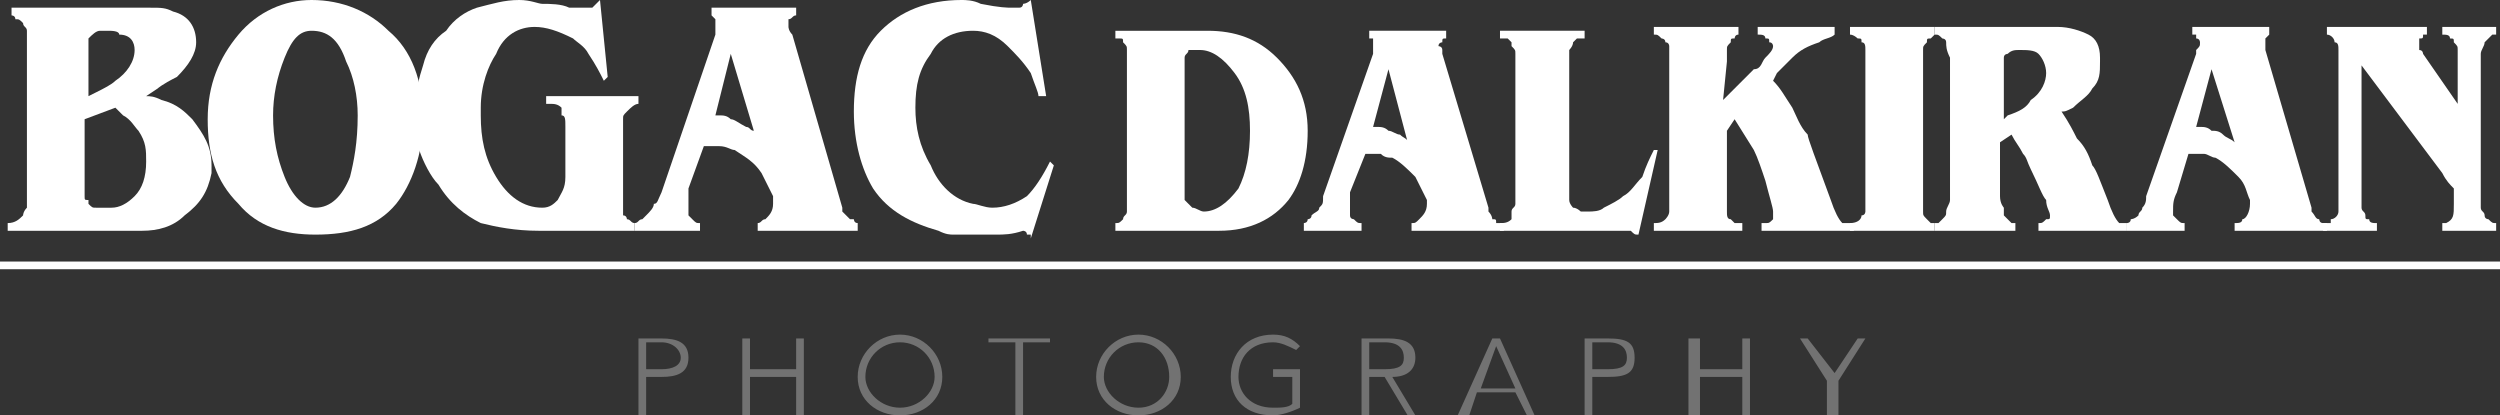
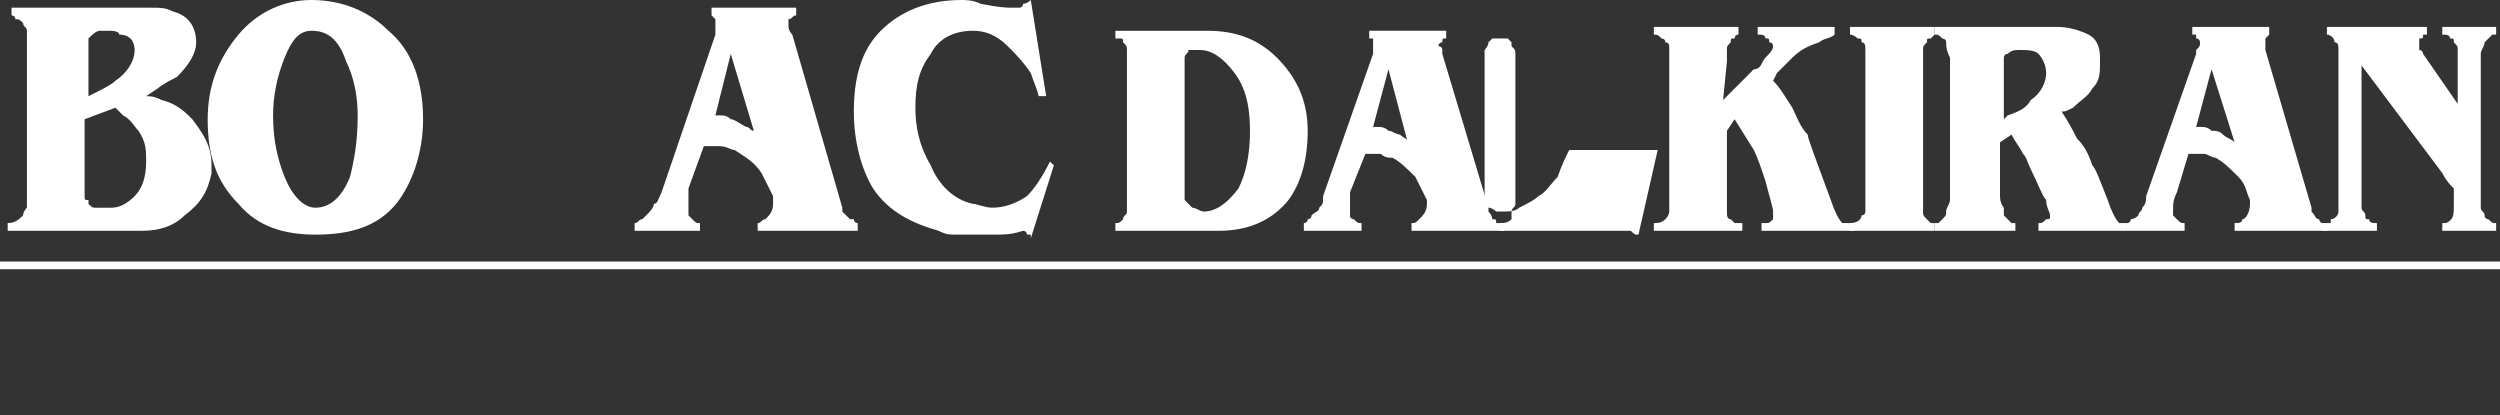
<svg xmlns="http://www.w3.org/2000/svg" xml:space="preserve" width="650px" height="108px" version="1.1" style="shape-rendering:geometricPrecision; text-rendering:geometricPrecision; image-rendering:optimizeQuality; fill-rule:evenodd; clip-rule:evenodd" viewBox="0 0 650 108">
  <rect x="0" y="0" width="650" height="108" fill="#333333" stroke="none" />
  <defs>
    <style type="text/css">
   
    .fil1 {fill:white}
    .fil2 {fill:#727272;fill-rule:nonzero}
    .fil0 {fill:white;fill-rule:nonzero}
   
  </style>
  </defs>
  <g id="Layer_x0020_1">
    <g id="_2220471794576">
      <g>
        <path class="fil0" d="M55 45c-1,5 -3,8 -7,11 -3,3 -7,4 -11,4l-35 0 0 -2c2,0 3,-1 4,-2 0,0 0,-1 1,-2 0,0 0,-1 0,-2l0 -42c0,-1 0,-1 0,-2 0,-1 -1,-1 -1,-2 -1,-1 -1,-1 -2,-1 0,-1 -1,-1 -1,-1l0 -2 36 0c3,0 4,0 6,1 4,1 6,4 6,8 0,3 -2,6 -5,9 -4,2 -5,3 -5,3l-3 2c1,0 2,0 4,1 4,1 6,3 8,5 3,4 5,7 5,12 0,0 0,0 0,1 0,0 0,0 0,0 0,1 0,1 0,1zm-20 -32c0,-2 -1,-4 -4,-4 0,-1 -2,-1 -3,-1 -1,0 -2,0 -2,0 -1,0 -2,1 -3,2 0,0 0,1 0,2l0 13 2 -1c2,-1 4,-2 5,-3 3,-2 5,-5 5,-8zm3 29c0,-3 0,-5 -2,-8 -1,-1 -2,-3 -4,-4 -1,-1 -2,-2 -2,-2l-8 3 0 19c0,1 0,1 0,1 0,1 0,1 1,1 0,1 0,1 0,1 1,1 1,1 2,1l4 0c2,0 4,-1 6,-3 2,-2 3,-5 3,-9z" />
        <path class="fil0" d="M110 31c0,9 -3,17 -7,22 -5,6 -12,8 -21,8 -8,0 -15,-2 -20,-8 -6,-6 -8,-13 -8,-22 0,-9 3,-16 8,-22 5,-6 12,-9 19,-9 8,0 15,3 20,8 6,5 9,13 9,23zm-17 -1c0,-5 -1,-10 -3,-14 -2,-6 -5,-8 -9,-8 -3,0 -5,2 -7,7 -2,5 -3,10 -3,15 0,6 1,11 3,16 2,5 5,8 8,8 4,0 7,-3 9,-8 1,-4 2,-9 2,-16z" />
-         <path class="fil0" d="M166 27c-1,0 -2,1 -3,2 -1,1 -1,1 -1,2 0,1 0,2 0,3l0 17c0,1 0,2 0,2 0,1 0,2 0,3 1,0 1,1 1,1 1,0 1,1 2,1l0 2 -25 0c-6,0 -11,-1 -15,-2 -4,-2 -8,-5 -11,-10 -2,-2 -4,-6 -5,-9 -1,-4 -1,-7 -1,-11 0,-4 1,-8 2,-11 1,-4 3,-7 6,-9 2,-3 5,-5 8,-6 4,-1 7,-2 11,-2 3,0 5,1 6,1 2,0 5,0 7,1 1,0 2,0 3,0 2,0 3,0 3,0 1,-1 1,-1 2,-2l2 20 -1 1c-1,-2 -2,-4 -4,-7 -1,-2 -3,-3 -4,-4 -4,-2 -7,-3 -10,-3 -4,0 -8,2 -10,7 -2,3 -4,8 -4,14 0,0 0,0 0,1 0,0 0,0 0,1 0,6 1,11 4,16 3,5 7,8 12,8 2,0 3,-1 4,-2 1,-2 2,-3 2,-6l0 -13c0,-2 0,-3 -1,-3 0,-1 0,-1 0,-2 -1,-1 -2,-1 -3,-1 0,0 -1,0 -1,0l0 -2 24 0 0 2z" />
        <path class="fil0" d="M223 60l-26 0 0 -2c1,0 1,-1 2,-1 1,-1 2,-2 2,-4 0,-1 0,-2 0,-2 -1,-2 -2,-4 -3,-6 -2,-3 -4,-4 -7,-6 -1,0 -2,-1 -4,-1 -1,0 -3,0 -4,0l-4 11c0,2 0,3 0,5 0,1 0,1 0,2 0,0 1,1 1,1 1,1 1,1 2,1l0 2 -17 0 0 -2c1,0 1,-1 2,-1 0,0 1,-1 1,-1 1,-1 2,-2 2,-3 1,0 1,-1 2,-3l14 -41c0,0 0,-1 0,-1 0,-1 0,-1 0,-2 0,0 0,-1 0,-1 0,0 -1,-1 -1,-1 0,0 0,0 0,0l0 -2 22 0 0 2c-1,0 -1,1 -2,1 0,1 0,1 0,1 0,1 0,1 0,1 0,0 0,1 1,2l13 45c0,0 0,1 0,1 1,1 1,1 2,2 0,0 0,0 1,0 0,0 0,1 1,1l0 2zm-27 -26l-6 -20 -4 16c0,0 0,0 1,0 1,0 2,0 3,1 1,0 2,1 4,2 1,0 1,1 2,1z" />
        <path class="fil0" d="M274 43l-6 19c0,-1 0,-1 0,-1 -1,0 -1,0 -1,0 0,-1 -1,-1 -1,-1 -3,1 -5,1 -7,1 -3,0 -5,0 -7,0 -1,0 -3,0 -4,0 -1,0 -2,0 -4,-1 -7,-2 -13,-5 -17,-11 -3,-5 -5,-12 -5,-20 0,-9 2,-16 7,-21 5,-5 12,-8 21,-8 1,0 3,0 5,1 5,1 7,1 8,1 1,0 2,0 2,0 1,0 1,-1 1,-1 0,0 1,0 2,-1l4 25 -2 0c0,-1 -1,-3 -2,-6 -2,-3 -4,-5 -6,-7 -3,-3 -6,-4 -9,-4 -5,0 -9,2 -11,6 -3,4 -4,8 -4,14 0,5 1,10 4,15 2,5 6,9 11,10 1,0 3,1 5,1 3,0 6,-1 9,-3 2,-2 4,-5 6,-9l1 1z" />
        <path class="fil0" d="M340 34c0,8 -2,14 -5,18 -4,5 -10,8 -18,8l-27 0 0 -2c1,0 1,0 2,-1 0,-1 1,-1 1,-2 0,-1 0,-2 0,-2l0 -38c0,-1 0,-2 0,-2 0,-1 0,-1 -1,-2 0,-1 0,-1 -1,-1 0,0 -1,0 -1,0l0 -2 24 0c7,0 13,2 18,7 5,5 8,11 8,19zm-15 0c0,-6 -1,-11 -4,-15 -3,-4 -6,-6 -9,-6 -1,0 -2,0 -3,0 0,1 -1,1 -1,2 0,1 0,2 0,4l0 29c0,2 0,3 0,4 1,1 1,1 2,2 1,0 2,1 3,1 3,0 6,-2 9,-6 2,-4 3,-9 3,-15z" />
        <path class="fil0" d="M391 60l-24 0 0 -2c1,0 1,0 2,-1 1,-1 2,-2 2,-4 0,0 0,-1 0,-1 -1,-2 -2,-4 -3,-6 -2,-2 -4,-4 -6,-5 -1,0 -2,0 -3,-1 -2,0 -3,0 -4,0l-4 10c0,2 0,3 0,5 0,0 0,1 0,1 0,1 1,1 1,1 1,1 1,1 2,1l0 2 -15 0 0 -2c0,0 1,0 1,-1 0,0 1,0 1,-1 1,-1 2,-1 2,-2 1,-1 1,-1 1,-3l13 -37c0,0 0,-1 0,-1 0,0 0,-1 0,-1 0,-1 0,-1 0,-1 0,-1 0,-1 0,-1 -1,0 -1,0 -1,0l0 -2 20 0 0 2c-1,0 -1,0 -1,1 0,0 -1,0 -1,1 0,0 1,0 1,1 0,0 0,0 0,1l12 40c0,1 0,1 0,1 1,1 1,2 1,2 1,0 1,0 1,1 1,0 1,0 2,0l0 2zm-25 -23l-5 -19 -4 15c0,0 1,0 1,0 1,0 2,0 3,1 1,0 2,1 3,1 1,1 2,1 2,2z" />
-         <path class="fil0" d="M431 39l-5 22c-1,0 -1,0 -2,-1 0,0 -1,0 -1,0 0,0 -1,0 -1,0 0,0 -1,0 -1,0 0,0 0,0 0,0l-31 0 0 -2c1,0 2,0 3,-1 0,-1 0,-1 0,-2 0,-1 1,-1 1,-2l0 -37c0,-1 0,-1 0,-1 0,-1 0,-1 0,-1 0,-1 0,-1 -1,-2 0,0 0,0 0,-1 0,0 -1,-1 -1,-1 -1,0 -1,0 -2,0l0 -2 22 0 0 2c-1,0 -1,0 -2,0 0,0 -1,1 -1,1 0,1 -1,2 -1,2 0,1 0,2 0,3l0 33c0,2 0,3 0,3 0,1 1,2 1,2 1,0 2,1 2,1 1,0 1,0 2,0 1,0 3,0 4,-1 2,-1 4,-2 5,-3 2,-1 3,-3 5,-5 1,-3 2,-5 3,-7l1 0z" />
+         <path class="fil0" d="M431 39l-5 22c-1,0 -1,0 -2,-1 0,0 -1,0 -1,0 0,0 -1,0 -1,0 0,0 -1,0 -1,0 0,0 0,0 0,0l-31 0 0 -2c1,0 2,0 3,-1 0,-1 0,-1 0,-2 0,-1 1,-1 1,-2l0 -37c0,-1 0,-1 0,-1 0,-1 0,-1 0,-1 0,-1 0,-1 -1,-2 0,0 0,0 0,-1 0,0 -1,-1 -1,-1 -1,0 -1,0 -2,0c-1,0 -1,0 -2,0 0,0 -1,1 -1,1 0,1 -1,2 -1,2 0,1 0,2 0,3l0 33c0,2 0,3 0,3 0,1 1,2 1,2 1,0 2,1 2,1 1,0 1,0 2,0 1,0 3,0 4,-1 2,-1 4,-2 5,-3 2,-1 3,-3 5,-5 1,-3 2,-5 3,-7l1 0z" />
        <path class="fil0" d="M482 60l-24 0 0 -2c0,0 1,0 1,0 1,0 1,0 2,-1 0,0 0,-1 0,-2 0,-1 -1,-4 -2,-8 -1,-3 -2,-6 -3,-8l-5 -8 -2 3 0 18c0,1 0,2 0,3 0,1 0,2 1,2 0,0 1,1 1,1 1,0 1,0 2,0l0 2 -23 0 0 -2c1,0 2,0 3,-1 0,0 1,-1 1,-2 0,-1 0,-2 0,-3 0,-1 0,-1 0,-2l0 -34c0,0 0,-1 0,-1 0,-1 0,-2 0,-3 0,0 0,-1 -1,-1 0,-1 -1,-1 -1,-1 -1,-1 -1,-1 -2,-1l0 -2 22 0 0 2c-1,0 -1,1 -1,1 -1,0 -1,0 -1,1 -1,1 -1,1 -1,2 0,1 0,2 0,3l-1 10 8 -8c2,0 2,-2 3,-3 1,-1 2,-2 2,-3 0,0 0,-1 -1,-1 0,-1 0,-1 -1,-1 0,-1 -1,-1 -2,-1l0 -2 20 0 0 2c-1,1 -3,1 -4,2 -3,1 -5,2 -7,4 -1,1 -2,2 -4,4l-1 2c2,2 3,4 5,7 1,2 2,5 4,7 0,1 2,6 6,17 1,3 2,5 3,6 1,0 1,0 1,0 1,0 1,0 1,0 1,0 1,0 1,0l0 2z" />
        <path class="fil0" d="M503 9c0,0 -1,1 -1,1 -1,0 -1,0 -1,1 -1,1 -1,1 -1,2 0,1 0,2 0,3l0 36c0,1 0,2 0,3 0,1 0,1 1,2 0,0 0,0 1,1 0,0 1,0 1,0l0 2 -22 0 0 -2c2,0 3,-1 3,-2 1,0 1,-1 1,-1 0,-1 0,-2 0,-3l0 -35c0,-2 0,-3 0,-4 0,-1 0,-2 -1,-2 0,-1 0,-1 -1,-1 0,0 -1,-1 -2,-1l0 -2 22 0 0 2z" />
        <path class="fil0" d="M553 60l-23 0 0 -2c1,0 1,0 2,-1 1,0 1,0 1,-1 0,-1 -1,-2 -1,-4 -1,-1 -2,-4 -4,-8 -1,-2 -1,-3 -2,-4 -1,-2 -2,-3 -3,-5l-3 2 0 14c0,2 1,3 1,3 0,1 0,2 0,2 1,1 1,1 2,2 0,0 1,0 1,0l0 2 -21 0 0 -2c0,0 1,0 1,0 0,0 1,-1 1,-1 1,-1 1,-1 1,-2 0,-1 1,-2 1,-3l0 -35c0,-1 0,-2 0,-2 -1,-2 -1,-3 -1,-4 0,-1 -1,-1 -1,-1 -1,-1 -1,-1 -2,-1l0 -2 32 0c3,0 6,1 8,2 2,1 3,3 3,6 0,0 0,1 0,1 0,3 0,5 -2,7 -1,2 -3,3 -5,5 -2,1 -2,1 -3,1 2,3 3,5 4,7 2,2 3,4 4,7 1,1 2,4 4,9 1,3 2,5 3,6 0,0 1,0 2,0l0 2zm-21 -41c0,-2 -1,-4 -2,-5 -1,-1 -3,-1 -5,-1 -1,0 -2,0 -3,1 0,0 -1,0 -1,1 0,1 0,1 0,2l0 14 1 -1c3,-1 5,-2 6,-4 3,-2 4,-5 4,-7z" />
        <path class="fil0" d="M605 60l-24 0 0 -2c1,0 2,0 2,-1 1,0 2,-2 2,-4 0,0 0,-1 0,-1 -1,-2 -1,-4 -3,-6 -2,-2 -4,-4 -6,-5 -1,0 -2,-1 -3,-1 -2,0 -3,0 -4,0l-3 10c-1,2 -1,3 -1,5 0,0 0,1 0,1 1,1 1,1 1,1 1,1 1,1 2,1l0 2 -15 0 0 -2c0,0 1,0 1,-1 0,0 1,0 2,-1 0,-1 1,-1 1,-2 1,-1 1,-2 1,-3l13 -37c0,-1 0,-1 0,-1 1,-1 1,-1 1,-2 0,0 0,-1 -1,-1 0,0 0,0 0,-1 0,0 -1,0 -1,0l0 -2 20 0 0 2c0,0 -1,1 -1,1 0,1 0,1 0,1 0,0 0,1 0,1 0,0 0,1 0,1l12 41c0,1 0,1 0,1 1,1 1,2 2,2 0,0 0,1 1,1 0,0 0,0 1,0l0 2zm-24 -23l-6 -19 -4 15c0,0 1,0 1,0 1,0 2,0 3,1 1,0 2,0 3,1 1,1 2,1 3,2z" />
        <path class="fil0" d="M649 9c0,0 -1,0 -1,0 -1,1 -1,1 -2,2 0,1 -1,2 -1,3 0,1 0,2 0,3l0 35c0,1 0,1 0,2 0,1 1,1 1,2 0,1 1,1 1,1 1,1 1,1 2,1l0 2 -14 0 0 -2c0,0 1,0 1,0 2,-1 2,-2 2,-5 0,-1 0,-3 0,-4 -1,-1 -2,-2 -3,-4l-21 -28 0 35c0,1 0,2 0,2 0,1 1,1 1,2 0,1 0,1 1,1 0,1 1,1 2,1l0 2 -14 0 0 -2c1,0 1,0 2,0 0,0 0,0 0,-1 1,0 2,-1 2,-2 0,-2 0,-4 0,-5l0 -33c0,0 0,-1 0,-1 0,-1 0,-2 0,-3 0,-1 0,-2 -1,-2 0,-1 -1,-2 -2,-2l0 -2 26 0 0 2c0,0 -1,0 -1,0 0,1 0,1 -1,1 0,1 0,1 0,1 0,1 0,1 0,2 1,0 1,1 1,1l9 13 0 -12c0,0 0,0 0,0 0,-1 0,-2 0,-2 0,-1 0,-1 -1,-2 0,-1 0,-1 -1,-1 0,-1 -1,-1 -2,-1l0 -2 14 0 0 2z" />
      </g>
      <polygon class="fil1" points="0,68 650,68 650,70 0,70 " />
-       <path class="fil2" d="M166 108l2 0 0 -10 4 0c4,0 7,-1 7,-5 0,-4 -3,-5 -7,-5l-6 0 0 20zm2 -19l4 0c3,0 5,2 5,4 0,2 -2,3 -5,3l-4 0 0 -7zm25 19l2 0 0 -10 12 0 0 10 2 0 0 -20 -2 0 0 8 -12 0 0 -8 -2 0 0 20zm52 -10c0,-6 -5,-11 -11,-11 -6,0 -11,5 -11,11 0,6 5,10 11,10 6,0 11,-4 11,-10zm-2 0c0,4 -4,8 -9,8 -5,0 -9,-4 -9,-8 0,-5 4,-9 9,-9 5,0 9,4 9,9zm23 -9l7 0 0 -1 -16 0 0 1 7 0 0 19 2 0 0 -19zm41 9c0,-6 -5,-11 -11,-11 -6,0 -11,5 -11,11 0,6 5,10 11,10 6,0 11,-4 11,-10zm-3 0c0,4 -3,8 -8,8 -5,0 -9,-4 -9,-8 0,-5 4,-9 9,-9 5,0 8,4 8,9zm34 -8c-2,-2 -4,-3 -7,-3 -7,0 -11,5 -11,11 0,6 4,10 11,10 2,0 5,-1 7,-2l0 -10 -7 0 0 2 5 0 0 7c-1,1 -3,1 -5,1 -6,0 -9,-4 -9,-8 0,-5 3,-9 9,-9 2,0 4,1 6,2l1 -1zm18 8l4 0 6 10 2 0 -6 -10c4,0 6,-2 6,-5 0,-4 -3,-5 -7,-5l-7 0 0 20 2 0 0 -10zm0 -9l4 0c4,0 5,2 5,4 0,2 -1,3 -5,3l-4 0 0 -7zm28 13l10 0 3 6 2 0 -9 -20 -2 0 -9 20 3 0 2 -6zm5 -12l5 11 -9 0 4 -11zm23 18l2 0 0 -10 4 0c5,0 7,-1 7,-5 0,-4 -2,-5 -7,-5l-6 0 0 20zm2 -19l4 0c4,0 5,2 5,4 0,2 -1,3 -5,3l-4 0 0 -7zm25 19l3 0 0 -10 11 0 0 10 2 0 0 -20 -2 0 0 8 -11 0 0 -8 -3 0 0 20zm39 -9l7 -11 -2 0 -6 9 -7 -9 -2 0 7 11 0 9 3 0 0 -9z" />
    </g>
  </g>
</svg>